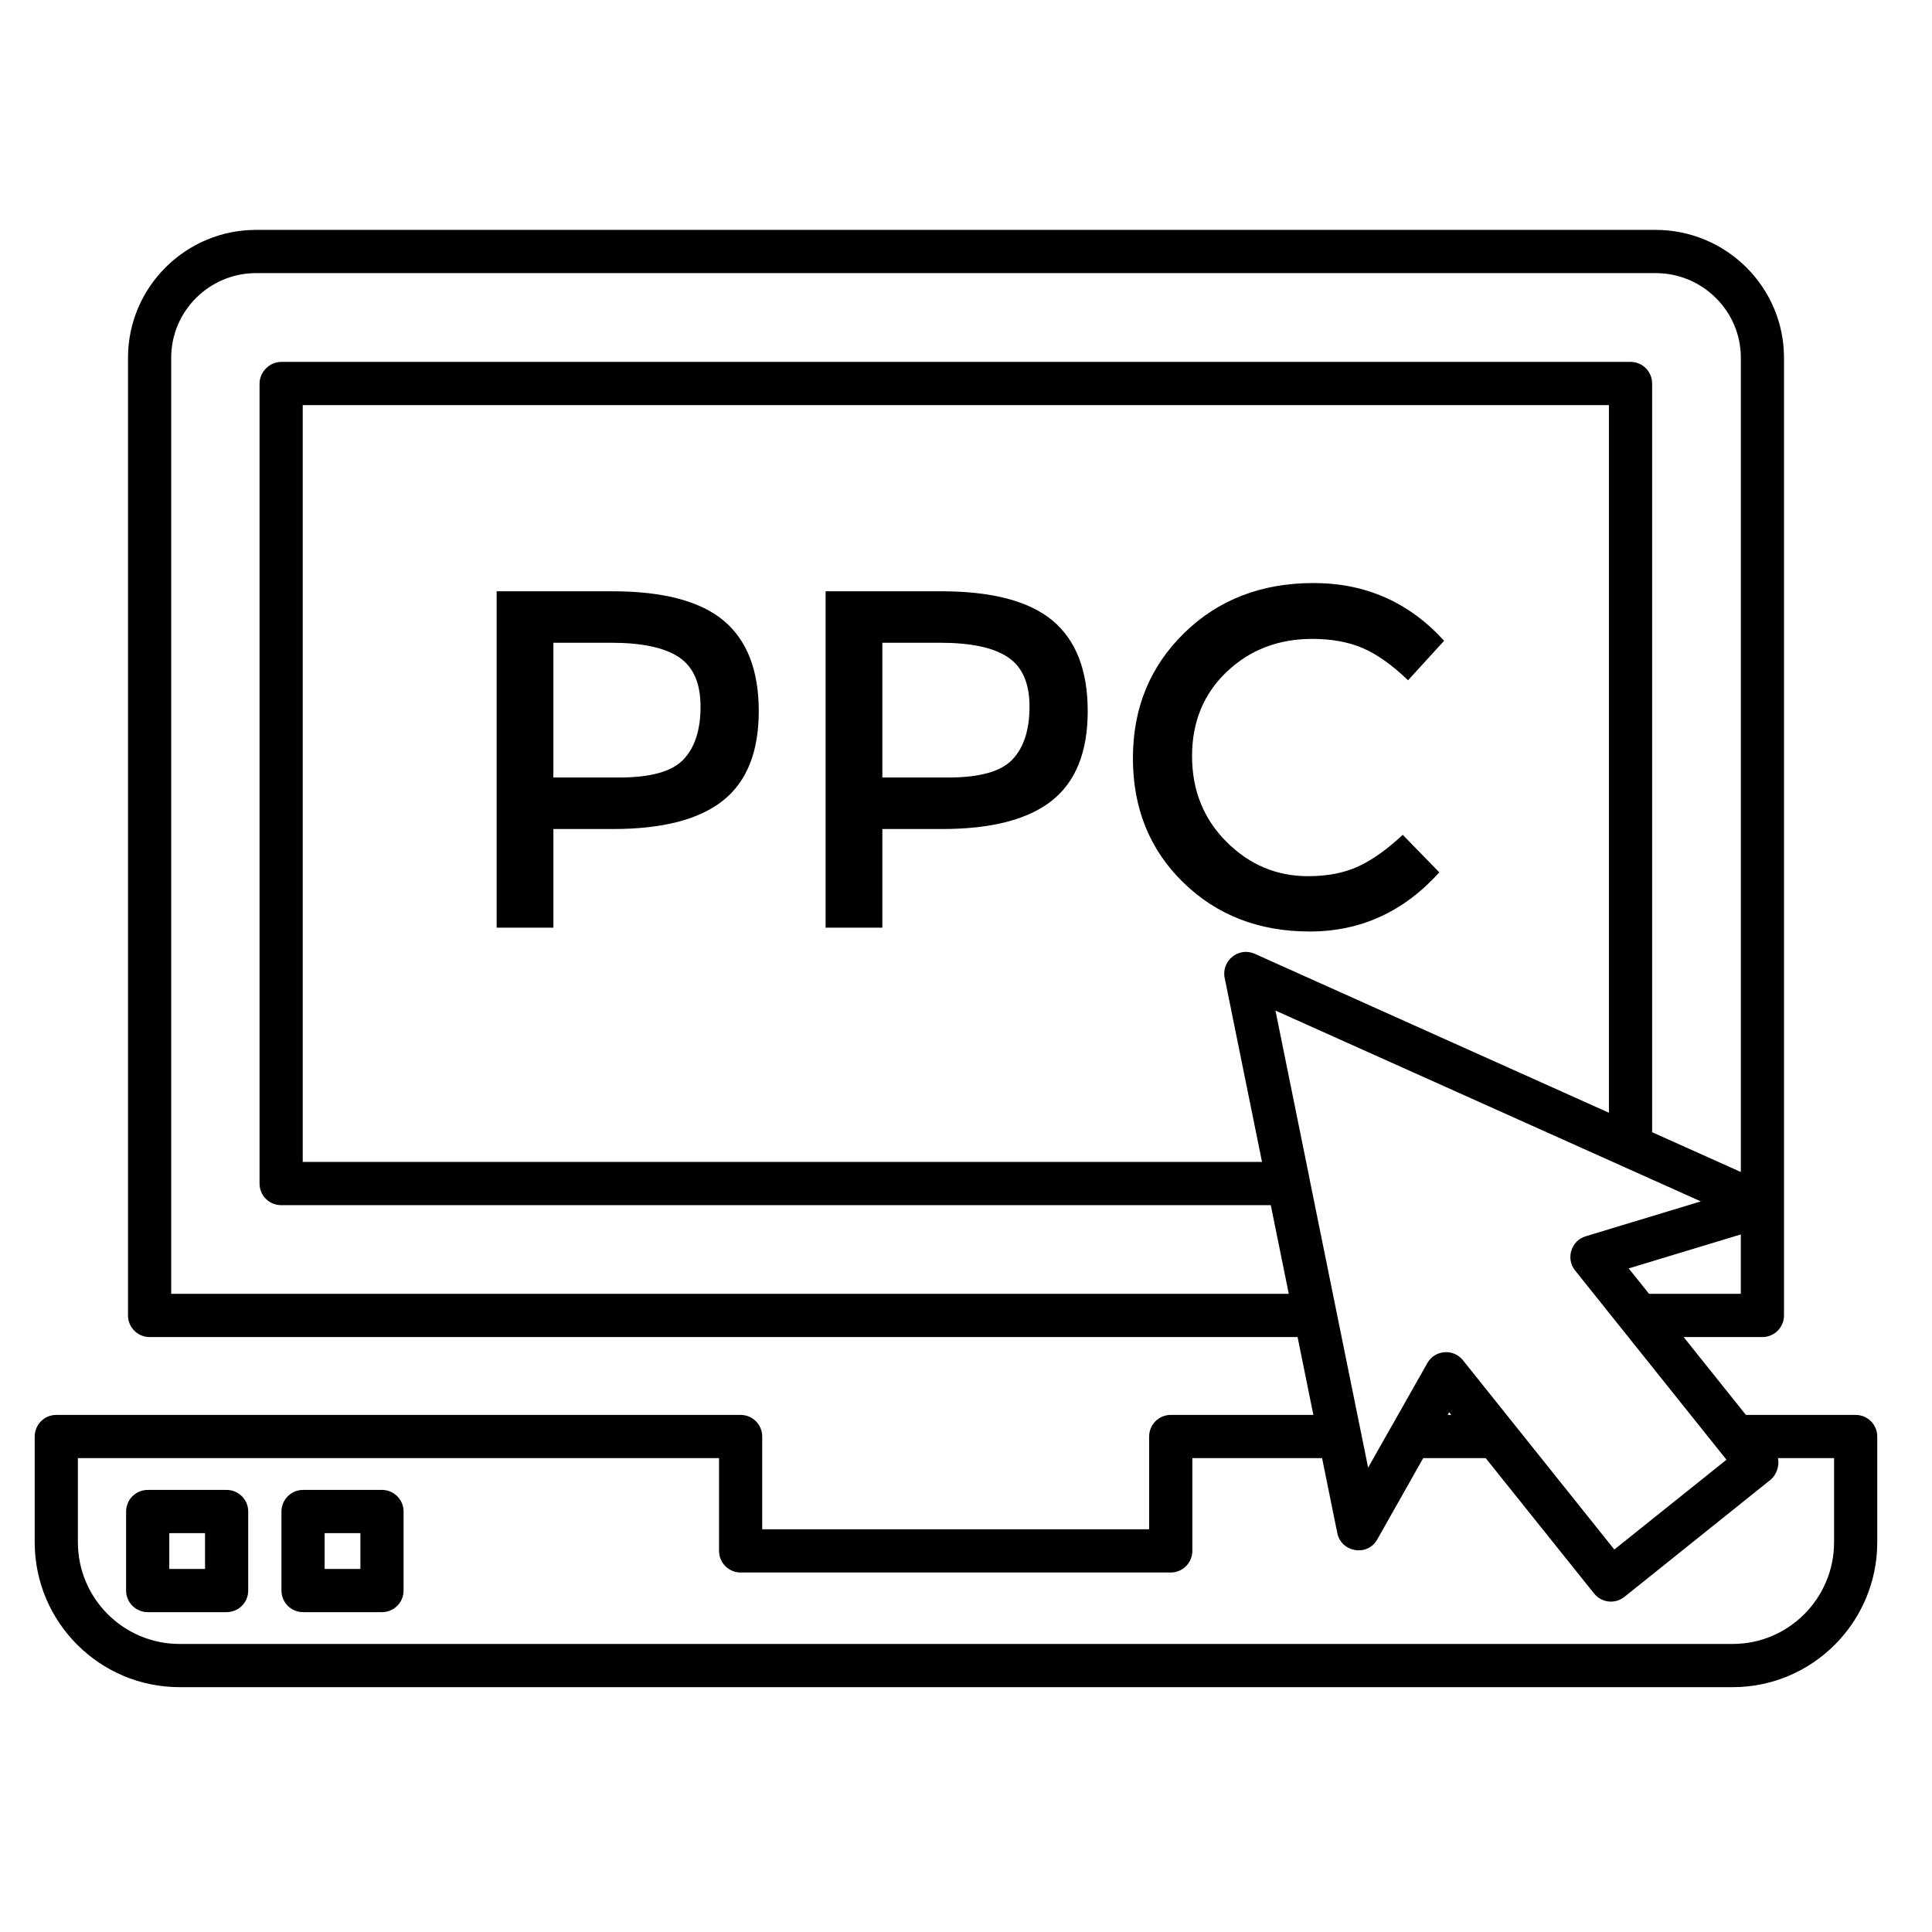
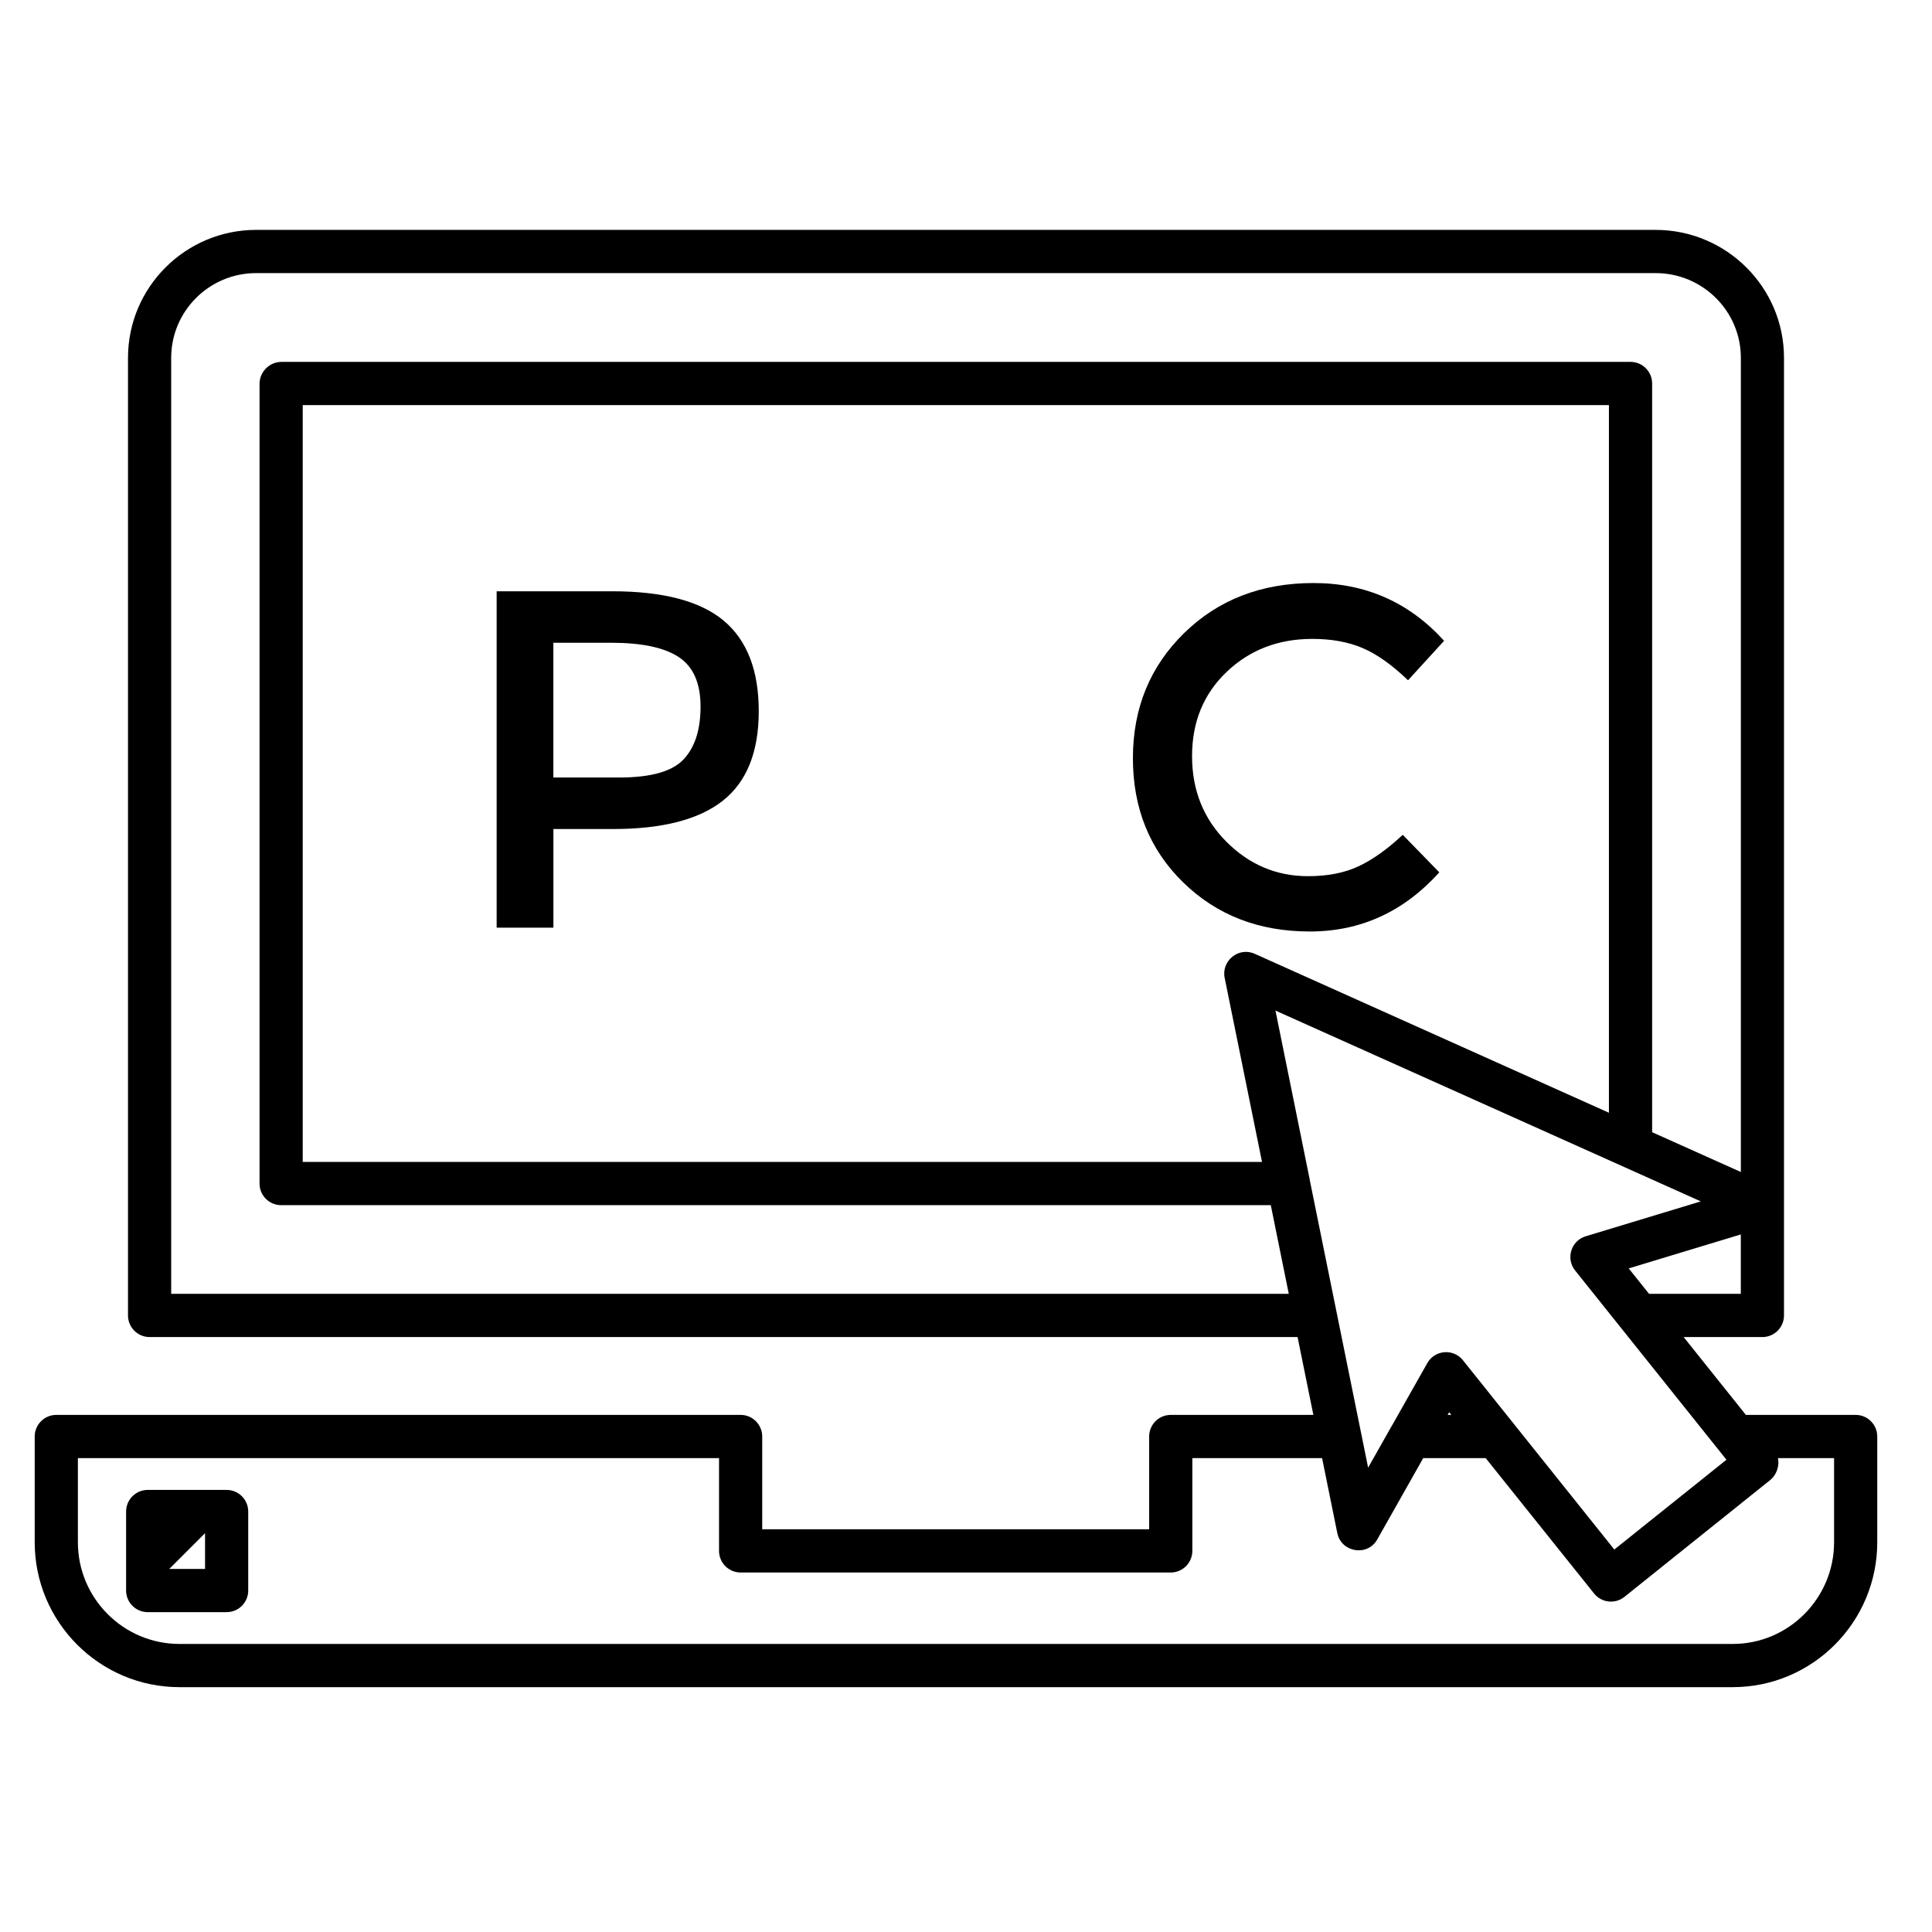
<svg xmlns="http://www.w3.org/2000/svg" width="1081px" height="1081px" viewBox="0 0 540 540" version="1.1">
  <defs>
    <clipPath id="clip1">
      <path d="M 9.699 64 L 524.699 64 L 524.699 472 L 9.699 472 Z M 9.699 64 " />
    </clipPath>
  </defs>
  <g id="surface1">
-     <rect x="0" y="0" width="540" height="540" style="fill:rgb(100%,100%,100%);fill-opacity:1;stroke:none;" />
    <g clip-path="url(#clip1)" clip-rule="nonzero">
      <path style=" stroke:none;fill-rule:nonzero;fill:rgb(0%,0%,0%);fill-opacity:1;" d="M 518.66 395.469 L 487.98 395.469 L 470.582 373.711 L 492.598 373.711 C 495.93 373.711 498.633 371.004 498.633 367.672 L 498.633 100.004 C 498.633 80.293 482.531 64.254 462.738 64.254 L 71.586 64.254 C 51.84 64.254 35.777 80.293 35.777 100.004 L 35.777 367.672 C 35.777 371.004 38.48 373.711 41.812 373.711 L 362.676 373.711 L 367.09 395.469 L 327.227 395.469 C 323.895 395.469 321.191 398.176 321.191 401.508 L 321.191 427.438 L 213.043 427.438 L 213.043 401.508 C 213.043 398.176 210.34 395.469 207.008 395.469 L 15.73 395.469 C 12.402 395.469 9.699 398.176 9.699 401.508 L 9.699 431.062 C 9.699 453.391 27.852 471.566 50.176 471.566 L 484.301 471.566 C 506.574 471.566 524.699 453.402 524.699 431.062 L 524.699 401.512 C 524.699 398.176 521.996 395.469 518.66 395.469 Z M 486.562 361.633 L 460.918 361.633 L 455.23 354.523 L 486.562 345.027 Z M 47.848 361.633 L 47.848 100.004 C 47.848 86.949 58.496 76.332 71.586 76.332 L 462.746 76.332 C 475.879 76.332 486.574 86.949 486.574 100.004 L 486.574 327.578 L 461.777 316.457 L 461.777 107.188 C 461.777 103.855 459.074 101.148 455.746 101.148 L 78.66 101.148 C 75.328 101.148 72.543 103.934 72.543 107.27 L 72.543 330.809 C 72.543 334.141 75.246 336.848 78.578 336.848 L 355.191 336.848 L 360.219 361.633 Z M 342.301 273.336 L 352.738 324.77 L 84.613 324.77 L 84.613 113.227 L 449.699 113.227 L 449.699 311.016 L 350.699 266.59 C 346.203 264.574 341.324 268.543 342.301 273.336 Z M 366.055 329.68 C 366.043 329.656 366.062 329.633 366.055 329.598 L 356.496 282.461 L 475.387 335.793 L 443.207 345.543 C 439.121 346.785 437.582 351.777 440.246 355.102 L 482.551 408 L 451.207 433.098 L 408.895 380.191 C 406.23 376.859 401.043 377.27 398.934 381 L 389.043 398.488 C 389.035 398.504 389.012 398.512 389.004 398.527 L 382.395 410.215 Z M 405.645 395.469 L 404.621 395.469 L 405.051 394.723 Z M 512.629 431.062 C 512.629 446.73 499.922 459.488 484.301 459.488 L 50.176 459.488 C 34.504 459.488 21.77 446.738 21.77 431.062 L 21.77 407.551 L 200.973 407.551 L 200.973 433.477 C 200.973 436.812 203.676 439.52 207.008 439.52 L 327.227 439.52 C 330.559 439.52 333.262 436.812 333.262 433.477 L 333.262 407.551 L 369.527 407.551 L 373.777 428.484 C 374.871 433.895 382.203 435.16 384.957 430.266 L 397.793 407.551 L 415.254 407.551 L 445.551 445.387 C 447.633 447.996 451.43 448.414 454.031 446.332 L 494.828 413.637 C 496.422 412.363 497.457 409.793 496.934 407.551 L 512.629 407.551 Z M 512.629 431.062 " />
    </g>
    <path style=" stroke:none;fill-rule:nonzero;fill:rgb(0%,0%,0%);fill-opacity:1;" d="M 171.078 165.262 L 138.816 165.262 L 138.816 259.293 L 154.676 259.293 L 154.676 231.715 L 171.344 231.715 C 185.145 231.715 195.387 229.07 202.059 223.781 C 208.738 218.488 212.074 210.148 212.074 198.762 C 212.074 187.367 208.801 178.945 202.27 173.469 C 195.715 168 185.328 165.262 171.078 165.262 Z M 191.035 212.273 C 187.848 215.641 181.871 217.316 173.09 217.316 L 154.668 217.316 L 154.668 179.652 L 170.805 179.652 C 179.406 179.652 185.723 180.996 189.762 183.688 C 193.793 186.379 195.805 190.973 195.805 197.473 C 195.805 203.98 194.223 208.918 191.035 212.273 Z M 191.035 212.273 " />
-     <path style=" stroke:none;fill-rule:nonzero;fill:rgb(0%,0%,0%);fill-opacity:1;" d="M 263.02 165.262 L 230.762 165.262 L 230.762 259.293 L 246.621 259.293 L 246.621 231.715 L 263.285 231.715 C 277.09 231.715 287.332 229.07 294.004 223.781 C 300.68 218.488 304.02 210.148 304.02 198.762 C 304.02 187.367 300.746 178.945 294.211 173.469 C 287.668 168 277.273 165.262 263.02 165.262 Z M 282.988 212.273 C 279.801 215.641 273.82 217.316 265.043 217.316 L 246.621 217.316 L 246.621 179.652 L 262.754 179.652 C 271.355 179.652 277.676 180.996 281.707 183.688 C 285.738 186.379 287.75 190.973 287.75 197.473 C 287.758 203.98 286.164 208.918 282.988 212.273 Z M 282.988 212.273 " />
    <path style=" stroke:none;fill-rule:nonzero;fill:rgb(0%,0%,0%);fill-opacity:1;" d="M 402.289 243.824 L 392.07 233.332 C 387.762 237.363 383.645 240.305 379.699 242.141 C 375.758 243.984 371.051 244.895 365.586 244.895 C 356.801 244.895 349.203 241.691 342.797 235.281 C 336.395 228.871 333.184 220.883 333.184 211.332 C 333.184 201.781 336.41 193.93 342.863 187.785 C 349.316 181.641 357.293 178.574 366.793 178.574 C 372.168 178.574 376.852 179.426 380.844 181.129 C 384.836 182.824 389.059 185.828 393.551 190.137 L 403.633 179.105 C 393.863 168.348 381.699 162.961 367.133 162.961 C 352.566 162.961 340.512 167.621 330.969 176.949 C 321.426 186.281 316.652 197.934 316.652 211.926 C 316.652 225.914 321.336 237.488 330.703 246.633 C 340.07 255.781 351.852 260.355 366.062 260.355 C 380.266 260.371 392.344 254.855 402.289 243.824 Z M 402.289 243.824 " />
-     <path style=" stroke:none;fill-rule:nonzero;fill:rgb(0%,0%,0%);fill-opacity:1;" d="M 63.348 416.438 L 41.281 416.438 C 37.949 416.438 35.246 419.145 35.246 422.48 L 35.246 444.559 C 35.246 447.891 37.949 450.598 41.281 450.598 L 63.348 450.598 C 66.676 450.598 69.379 447.891 69.379 444.559 L 69.379 422.48 C 69.379 419.145 66.684 416.438 63.348 416.438 Z M 57.309 438.52 L 47.316 438.52 L 47.316 428.52 L 57.309 428.52 Z M 57.309 438.52 " />
-     <path style=" stroke:none;fill-rule:nonzero;fill:rgb(0%,0%,0%);fill-opacity:1;" d="M 106.77 416.438 L 84.703 416.438 C 81.371 416.438 78.668 419.145 78.668 422.48 L 78.668 444.559 C 78.668 447.891 81.371 450.598 84.703 450.598 L 106.77 450.598 C 110.098 450.598 112.801 447.891 112.801 444.559 L 112.801 422.48 C 112.801 419.145 110.098 416.438 106.77 416.438 Z M 100.73 438.52 L 90.738 438.52 L 90.738 428.52 L 100.73 428.52 Z M 100.73 438.52 " />
+     <path style=" stroke:none;fill-rule:nonzero;fill:rgb(0%,0%,0%);fill-opacity:1;" d="M 63.348 416.438 L 41.281 416.438 C 37.949 416.438 35.246 419.145 35.246 422.48 L 35.246 444.559 C 35.246 447.891 37.949 450.598 41.281 450.598 L 63.348 450.598 C 66.676 450.598 69.379 447.891 69.379 444.559 L 69.379 422.48 C 69.379 419.145 66.684 416.438 63.348 416.438 Z M 57.309 438.52 L 47.316 438.52 L 57.309 428.52 Z M 57.309 438.52 " />
  </g>
</svg>